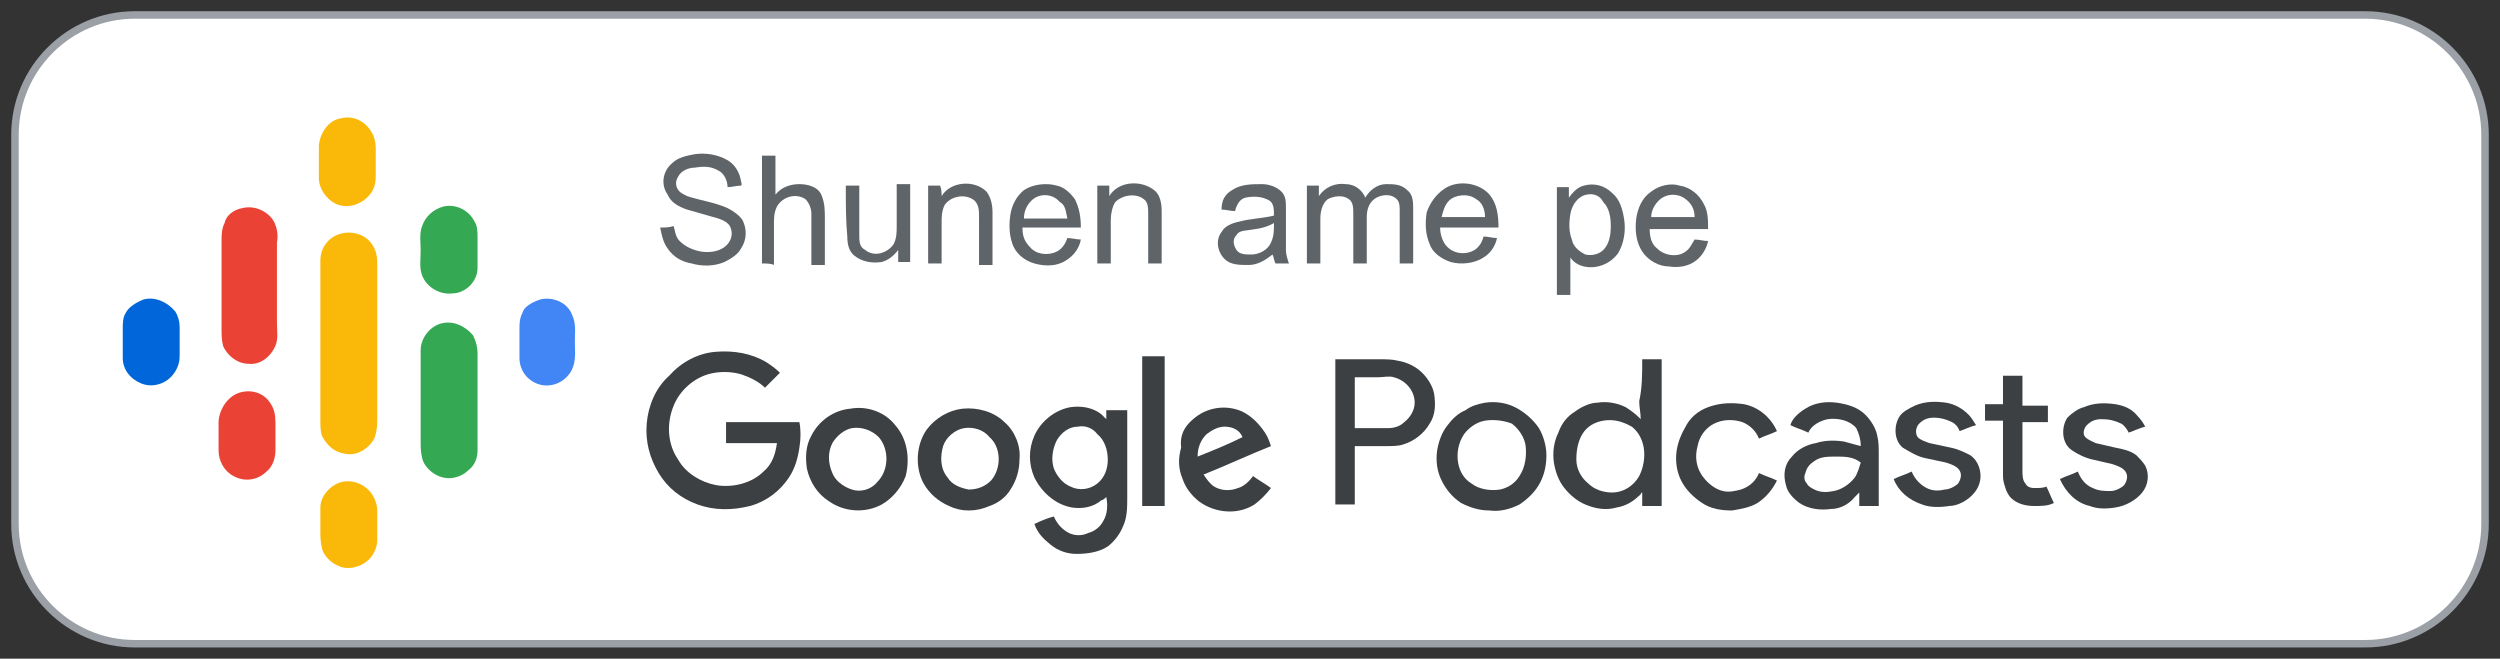
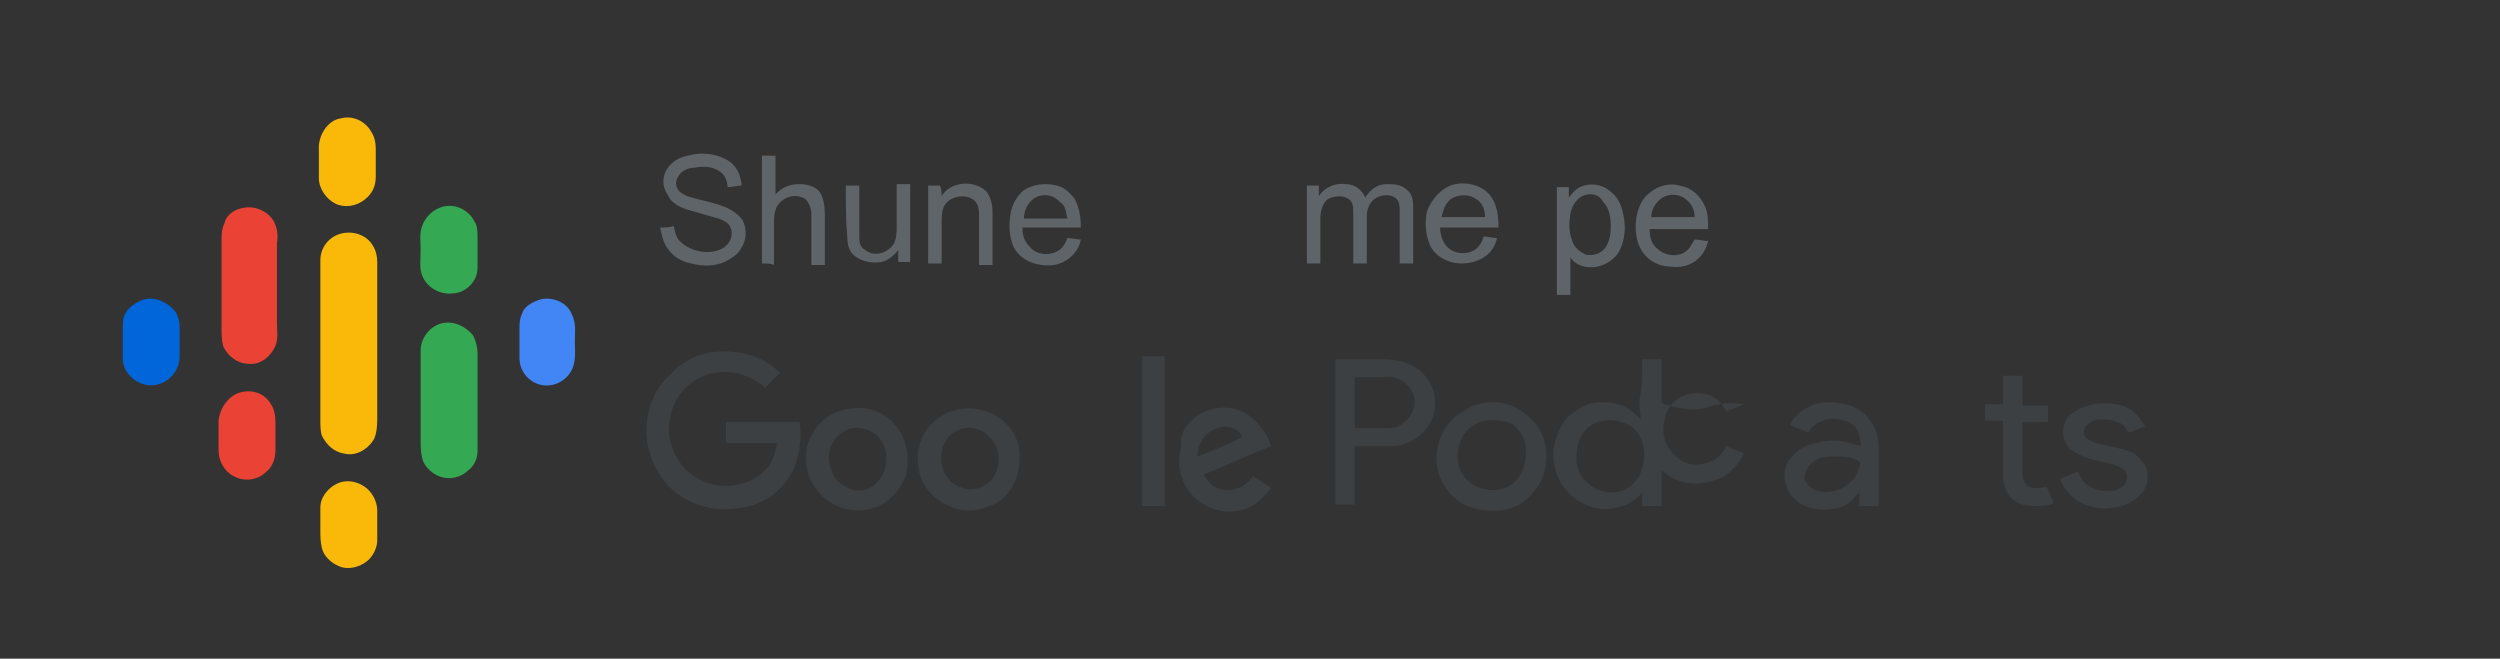
<svg xmlns="http://www.w3.org/2000/svg" version="1.1" id="Lager_1" x="0px" y="0px" viewBox="-214 398.9 167 44" style="enable-background:new -214 398.9 167 44;" xml:space="preserve">
  <rect x="-214" y="398.9" width="167" height="44" fill="#333333" stroke="none" />
  <style type="text/css">
	.st0{fill:#FFFFFF;stroke:#9AA0A6;stroke-width:0.5;}
	.st1{fill:#5F6469;}
	.st2{fill:none;}
	.st3{fill:#FAB908;}
	.st4{fill:#3C4043;}
	.st5{fill:#EA4335;}
	.st6{fill:#34A853;}
	.st7{fill:#0066D9;}
	.st8{fill:#4285F4;}
</style>
  <title>badges/amazonmusic-badge</title>
  <g id="Page-1">
    <g id="badges_x2F_amazonmusic-badge" transform="translate(1, 1)">
      <g id="Group">
        <g id="Rectangle">
-           <path class="st0" d="M-206,398.9h149c4.4,0,8,3.6,8,8v26c0,4.4-3.6,8-8,8h-149c-4.4,0-8-3.6-8-8v-26      C-214,402.5-210.4,398.9-206,398.9z" />
-         </g>
+           </g>
      </g>
    </g>
  </g>
  <g id="_x23_5f6469ff">
    <path id="XMLID_16_" class="st1" d="M-169.1,409.8c0.4-0.4,1-0.5,1.5-0.6c0.7-0.1,1.5,0,2.2,0.4c0.5,0.3,0.8,0.8,0.9,1.4   c0,0.1,0.1,0.2,0,0.3c-0.3,0-0.6,0.1-0.9,0.1c0-0.4-0.2-0.9-0.6-1.1c-0.5-0.3-1-0.3-1.6-0.2c-0.4,0-0.9,0.2-1.1,0.6   c-0.2,0.3-0.2,0.7,0.1,1c0.1,0.1,0.3,0.2,0.5,0.3c0.9,0.3,1.8,0.4,2.7,0.8c0.4,0.2,0.8,0.5,1,0.8c0.3,0.6,0.3,1.3-0.1,1.9   c-0.2,0.4-0.7,0.7-1.1,0.9c-0.7,0.3-1.5,0.3-2.2,0.1c-0.6-0.1-1.2-0.4-1.6-1c-0.3-0.4-0.4-0.9-0.5-1.4c0.3,0,0.6,0,0.9-0.1   c0.1,0.3,0.1,0.7,0.4,1c0.4,0.4,0.9,0.6,1.4,0.7c0.6,0.1,1.2,0,1.6-0.3c0.4-0.3,0.6-0.8,0.4-1.3c-0.1-0.3-0.5-0.5-0.8-0.6   c-0.7-0.2-1.4-0.4-2.1-0.6c-0.6-0.2-1.1-0.5-1.3-1C-169.9,411.2-169.7,410.3-169.1,409.8z" />
    <path id="XMLID_15_" class="st1" d="M-163.1,416.5c0-2.4,0-4.8,0-7.2c0.3,0,0.6,0,0.9,0c0,0.9,0,1.7,0,2.6c0.4-0.5,1-0.7,1.6-0.7   c0.6,0,1.3,0.2,1.5,0.8c0.2,0.5,0.2,1,0.2,1.5c0,1,0,2,0,3.1c-0.3,0-0.6,0-0.9,0c0-1.1,0-2.3,0-3.4c0-0.3-0.1-0.7-0.4-1   c-0.6-0.4-1.5-0.2-1.9,0.5c-0.2,0.4-0.2,0.8-0.2,1.1c0,0.9,0,1.9,0,2.8C-162.5,416.5-162.8,416.5-163.1,416.5z" />
    <path id="XMLID_34_" class="st1" d="M-117.5,411.5c0.9-0.6,2.3-0.4,3,0.4c0.5,0.6,0.6,1.4,0.6,2.2c-1.3,0-2.6,0-3.9,0   c0,0.5,0.2,1.1,0.6,1.4c0.5,0.4,1.2,0.4,1.7,0.1c0.3-0.2,0.5-0.5,0.6-0.9c0.3,0,0.6,0.1,0.9,0.1c-0.1,0.5-0.4,1-0.9,1.3   c-0.6,0.4-1.5,0.5-2.2,0.3c-0.6-0.2-1.2-0.6-1.4-1.2c-0.3-0.7-0.3-1.4-0.2-2.1C-118.5,412.5-118.1,411.9-117.5,411.5 M-117.2,412.3   c-0.3,0.3-0.4,0.7-0.5,1.1c1,0,1.9,0,2.9,0c0-0.5-0.2-1-0.6-1.2C-115.9,411.8-116.8,411.9-117.2,412.3z" />
    <path id="XMLID_31_" class="st1" d="M-108.2,411.3c0.7-0.2,1.4,0,1.9,0.5c0.5,0.4,0.7,1.1,0.8,1.8c0.1,0.7,0,1.5-0.4,2.2   c-0.5,0.7-1.4,1.1-2.3,0.9c-0.4-0.1-0.7-0.3-0.9-0.6c0,0.8,0,1.7,0,2.5c-0.3,0-0.6,0-0.9,0c0-2.4,0-4.8,0-7.2c0.3,0,0.5,0,0.8,0   c0,0.2,0,0.5,0,0.7C-108.9,411.7-108.6,411.4-108.2,411.3 M-108,411.9c-0.6,0.1-1,0.7-1.1,1.3c-0.1,0.6-0.1,1.2,0.1,1.7   c0.1,0.5,0.5,0.8,0.9,1c0.4,0.1,0.9,0,1.2-0.3c0.4-0.4,0.5-1,0.5-1.6c0-0.6-0.1-1.2-0.5-1.6C-107.1,412-107.5,411.8-108,411.9z" />
    <path id="XMLID_10_" class="st1" d="M-151.1,412c0.6-1,2.2-1.1,3-0.3c0.3,0.4,0.4,0.9,0.4,1.4c0,1.2,0,2.3,0,3.5   c-0.3,0-0.6,0-0.9,0c0-1.1,0-2.1,0-3.2c0-0.4,0-0.8-0.3-1.1c-0.6-0.5-1.6-0.3-2,0.3c-0.2,0.4-0.2,0.8-0.2,1.2c0,0.9,0,1.8,0,2.7   c-0.3,0-0.6,0-0.9,0c0-1.7,0-3.5,0-5.2c0.3,0,0.5,0,0.8,0C-151.1,411.6-151.1,411.8-151.1,412z" />
    <path id="XMLID_27_" class="st1" d="M-145.6,411.6c0.6-0.4,1.5-0.5,2.2-0.3c0.5,0.1,0.9,0.5,1.2,0.9c0.3,0.6,0.4,1.2,0.4,1.9   c-1.3,0-2.6,0-3.9,0c0,0.5,0.1,0.9,0.5,1.3c0.4,0.5,1.2,0.6,1.8,0.3c0.4-0.2,0.6-0.6,0.7-0.9c0.3,0,0.6,0.1,0.9,0.1   c-0.1,0.6-0.5,1.1-1,1.4c-0.6,0.4-1.4,0.4-2.1,0.2c-0.7-0.2-1.3-0.7-1.5-1.4c-0.2-0.6-0.2-1.3-0.1-1.9   C-146.4,412.6-146.1,412-145.6,411.6 M-145.1,412.3c-0.3,0.3-0.5,0.7-0.5,1.2c1,0,1.9,0,2.9,0c-0.1-0.4-0.1-0.9-0.5-1.1   C-143.7,411.8-144.6,411.8-145.1,412.3z" />
-     <path id="XMLID_7_" class="st1" d="M-139.9,412c0.6-1,2.1-1.1,3-0.4c0.4,0.3,0.5,0.9,0.5,1.4c0,1.2,0,2.4,0,3.5c-0.3,0-0.6,0-0.9,0   c0-1.1,0-2.2,0-3.3c0-0.4,0-0.8-0.3-1c-0.5-0.4-1.4-0.3-1.9,0.2c-0.2,0.3-0.3,0.8-0.3,1.2c0,1,0,1.9,0,2.9c-0.3,0-0.6,0-0.9,0   c0-1.7,0-3.5,0-5.2c0.3,0,0.5,0,0.8,0C-139.9,411.6-139.9,411.8-139.9,412z" />
-     <path id="XMLID_23_" class="st1" d="M-131.7,411.6c0.6-0.4,1.3-0.4,2-0.4c0.5,0,1,0.2,1.3,0.5c0.3,0.3,0.3,0.7,0.3,1.1   c0,0.9,0,1.9,0,2.8c0,0.3,0.1,0.6,0.2,0.9c-0.3,0-0.6,0-0.9,0c-0.1-0.2-0.1-0.4-0.2-0.6c-0.5,0.4-1,0.7-1.6,0.7   c-0.6,0-1.2,0-1.6-0.4c-0.5-0.5-0.6-1.3-0.2-1.8c0.2-0.4,0.7-0.6,1.2-0.7c0.7-0.2,1.5-0.2,2.3-0.4c0-0.4,0-0.8-0.3-1   c-0.5-0.3-1.1-0.3-1.6-0.2c-0.4,0.1-0.6,0.5-0.7,0.9c-0.3,0-0.6-0.1-0.9-0.1C-132.4,412.3-132.2,411.9-131.7,411.6 M-130.8,414.3   c-0.2,0-0.5,0.1-0.6,0.3c-0.3,0.3-0.2,0.7,0,1c0.2,0.3,0.6,0.3,1,0.3c0.5,0,1.1-0.3,1.3-0.8c0.2-0.4,0.2-0.8,0.2-1.3   C-129.6,414.2-130.2,414.2-130.8,414.3z" />
    <path id="XMLID_4_" class="st1" d="M-125.9,412c0.4-0.6,1.1-0.9,1.8-0.8c0.6,0,1.1,0.4,1.3,0.9c0.3-0.5,0.8-0.9,1.4-0.9   c0.5,0,1,0,1.4,0.4c0.4,0.3,0.4,0.8,0.4,1.3c0,1.2,0,2.4,0,3.6c-0.3,0-0.6,0-0.9,0c0-1.2,0-2.3,0-3.5c0-0.3,0-0.6-0.2-0.8   c-0.4-0.4-1.1-0.3-1.5,0c-0.4,0.3-0.5,0.8-0.5,1.2c0,1,0,2.1,0,3.1c-0.3,0-0.6,0-0.9,0c0-1.1,0-2.2,0-3.3c0-0.4,0-0.8-0.3-1   c-0.4-0.3-1-0.2-1.4,0c-0.4,0.3-0.5,0.9-0.5,1.3c0,1,0,2,0,3c-0.3,0-0.6,0-0.9,0c0-1.7,0-3.5,0-5.2c0.3,0,0.5,0,0.8,0   C-125.9,411.6-125.9,411.8-125.9,412z" />
    <path id="XMLID_19_" class="st1" d="M-103.7,411.7c0.5-0.4,1.3-0.6,1.9-0.4c0.7,0.1,1.3,0.6,1.6,1.2c0.3,0.5,0.3,1.1,0.3,1.7   c-1.3,0-2.6,0-3.9,0c0,0.5,0.1,1,0.5,1.3c0.5,0.5,1.4,0.6,1.9,0.2c0.3-0.2,0.4-0.5,0.6-0.8c0.3,0,0.6,0.1,0.9,0.1   c-0.1,0.5-0.4,1-0.8,1.3c-0.5,0.4-1.2,0.5-1.8,0.4c-0.7,0-1.4-0.4-1.8-1c-0.4-0.6-0.5-1.4-0.4-2.2   C-104.6,412.8-104.3,412.1-103.7,411.7 M-103.2,412.3c-0.3,0.3-0.5,0.7-0.5,1.1c1,0,1.9,0,2.9,0c0-0.5-0.2-0.9-0.6-1.2   C-101.9,411.8-102.7,411.8-103.2,412.3z" />
    <path id="XMLID_1_" class="st1" d="M-157.5,411.3c0.3,0,0.6,0,0.9,0c0,1.1,0,2.2,0,3.3c0,0.4,0,0.8,0.4,1c0.6,0.5,1.5,0.2,1.9-0.4   c0.2-0.4,0.2-0.8,0.2-1.2c0-0.9,0-1.9,0-2.8c0.3,0,0.6,0,0.9,0c0,1.7,0,3.5,0,5.2c-0.3,0-0.5,0-0.8,0c0-0.3,0-0.5,0-0.8   c-0.3,0.4-0.7,0.7-1.1,0.8c-0.6,0.1-1.3,0-1.8-0.4c-0.4-0.3-0.5-0.8-0.5-1.3C-157.5,413.7-157.5,412.5-157.5,411.3z" />
  </g>
  <path id="XMLID_49_" class="st2" d="M-175.9,432.7c-0.8,1.8-2.3,3.2-4.3,3.8c-1,0.3-2.3,0.4-3.8,0.4h-14.3c-1.6,0-2.8-0.1-3.8-0.4  c-1.9-0.6-3.5-2-4.3-3.8c-0.6-1.6-0.6-3.4-0.6-4.5v-14.3c0-1.1,0-2.9,0.6-4.5c0.8-1.8,2.3-3.2,4.3-3.8c1-0.3,2.3-0.4,3.8-0.4h14.3  c1.6,0,2.8,0.1,3.8,0.4c1.9,0.6,3.5,2,4.3,3.8c0.6,1.6,0.6,3.4,0.6,4.5v14.3C-175.2,429.3-175.2,431.1-175.9,432.7z" />
  <g id="_x23_fab908fe">
    <path id="XMLID_80_" class="st3" d="M-191.2,406.8c0.8-0.2,1.6,0.2,2,0.9c0.2,0.3,0.3,0.7,0.3,1.1c0,0.6,0,1.3,0,1.9   c0,0.6-0.2,1.1-0.7,1.5c-0.6,0.5-1.4,0.6-2,0.3c-0.6-0.3-1.1-1-1.1-1.7c0-0.7,0-1.4,0-2.2C-192.6,407.7-192,406.9-191.2,406.8z" />
    <path id="XMLID_79_" class="st3" d="M-191.2,414.5c0.8-0.2,1.7,0.1,2.1,0.8c0.2,0.3,0.3,0.7,0.3,1.1c0,3.4,0,6.9,0,10.3   c0,0.5,0,1-0.2,1.5c-0.4,0.7-1.2,1.2-2,1c-0.7-0.1-1.2-0.6-1.5-1.2c-0.1-0.3-0.1-0.7-0.1-1.1c0-3.5,0-7,0-10.6   C-192.6,415.4-192,414.7-191.2,414.5z" />
    <path id="XMLID_78_" class="st3" d="M-191.2,431.1c0.8-0.2,1.7,0.2,2.1,0.9c0.2,0.3,0.3,0.7,0.3,1c0,0.7,0,1.3,0,2   c0,0.5-0.3,1.1-0.7,1.4c-0.5,0.4-1.3,0.6-1.9,0.3c-0.5-0.2-1-0.7-1.1-1.2c-0.1-0.4-0.1-0.8-0.1-1.2c0-0.5,0-1,0-1.5   C-192.6,432-191.9,431.3-191.2,431.1z" />
  </g>
  <g id="_x23_666a6efd">
    <path id="XMLID_77_" class="st4" d="M-166.2,422.4c1.2-0.1,2.4,0.1,3.4,0.7c0.3,0.2,0.6,0.4,0.9,0.7c-0.3,0.3-0.7,0.7-1,1   c-0.4-0.4-1-0.7-1.6-0.9c-0.7-0.2-1.5-0.2-2.2,0c-1,0.3-1.9,1.1-2.3,2.1c-0.5,1.2-0.4,2.6,0.3,3.6c0.5,0.9,1.5,1.5,2.5,1.7   c1.1,0.2,2.4-0.1,3.2-0.9c0.6-0.5,0.8-1.2,0.9-1.9c-1.1,0-2.3,0-3.4,0c0-0.5,0-1,0-1.4c1.6,0,3.2,0,4.9,0c0.1,0.5,0.1,1.1,0,1.7   c-0.1,0.7-0.3,1.4-0.7,2c-0.6,0.9-1.5,1.6-2.6,1.9c-1.2,0.3-2.4,0.3-3.5-0.1c-1.1-0.4-2-1.1-2.6-2.1c-0.6-1-0.9-2.1-0.8-3.3   c0.1-1.2,0.6-2.4,1.5-3.2C-168.5,423.1-167.4,422.5-166.2,422.4z" />
    <path id="XMLID_76_" class="st4" d="M-137.7,422.7c0.5,0,1,0,1.5,0c0,3.3,0,6.7,0,10c-0.5,0-1,0-1.5,0   C-137.7,429.4-137.7,426.1-137.7,422.7z" />
    <path id="XMLID_115_" class="st4" d="M-124.8,422.9c1,0,2,0,3,0c0.4,0,0.8,0,1.2,0.1c0.6,0.1,1.2,0.4,1.6,0.8   c0.4,0.4,0.7,0.9,0.8,1.4c0.1,0.7,0.1,1.4-0.3,2c-0.4,0.7-1.1,1.2-1.8,1.4c-0.3,0.1-0.7,0.1-1.1,0.1c-0.7,0-1.4,0-2.1,0   c0,1.3,0,2.6,0,3.9c-0.4,0-0.9,0-1.3,0C-124.8,429.4-124.8,426.2-124.8,422.9 M-123.5,424.1c0,1.1,0,2.3,0,3.4c0.7,0,1.5,0,2.2,0   c0.4,0,0.8-0.1,1.1-0.4c0.4-0.3,0.7-0.8,0.7-1.3c0-0.8-0.6-1.5-1.4-1.7c-0.3-0.1-0.7,0-1,0C-122.3,424.1-122.9,424.1-123.5,424.1z" />
    <path id="XMLID_112_" class="st4" d="M-104.3,422.9c0.4,0,0.9,0,1.3,0c0,3.3,0,6.5,0,9.8c-0.4,0-0.8,0-1.3,0c0-0.3,0-0.6,0-0.9   c-0.1,0-0.1,0.2-0.2,0.2c-0.4,0.4-0.9,0.7-1.5,0.8c-0.7,0.2-1.4,0.1-2.1-0.2c-0.5-0.2-1-0.6-1.4-1.1c-0.4-0.5-0.6-1.1-0.7-1.7   c-0.1-0.7,0-1.4,0.3-2c0.2-0.6,0.6-1.1,1.1-1.4c0.4-0.3,1-0.6,1.5-0.6c0.6-0.1,1.3,0,1.9,0.3c0.3,0.2,0.6,0.4,0.9,0.7   c0,0,0.1,0.1,0.1,0.1c0-0.4-0.1-0.8-0.1-1.2C-104.3,424.8-104.3,423.9-104.3,422.9 M-106.9,427c-0.6,0.1-1.1,0.4-1.4,0.9   c-0.3,0.5-0.4,1.1-0.4,1.7c0,0.6,0.3,1.2,0.8,1.6c0.4,0.4,1,0.6,1.6,0.6c0.7,0,1.4-0.4,1.8-1.1c0.3-0.6,0.4-1.3,0.3-1.9   c-0.1-0.6-0.4-1.1-0.8-1.4C-105.7,427-106.3,426.9-106.9,427z" />
    <path id="XMLID_43_" class="st4" d="M-80.2,424c0.4,0,0.9,0,1.3,0c0,0.7,0,1.4,0,2c0.6,0,1.1,0,1.7,0c0,0.4,0,0.8,0,1.1   c-0.6,0-1.1,0-1.7,0c0,1.1,0,2.1,0,3.2c0,0.3,0,0.7,0.2,0.9c0.1,0.2,0.3,0.3,0.6,0.3c0.3,0,0.6,0,0.8-0.1c0.2,0.4,0.3,0.7,0.5,1.1   c-0.4,0.2-0.8,0.2-1.3,0.2c-0.5,0-1-0.1-1.4-0.4c-0.3-0.2-0.5-0.6-0.6-1c-0.1-0.3-0.1-0.5-0.1-0.8c0-1.2,0-2.3,0-3.5   c-0.4,0-0.8,0-1.2,0c0-0.4,0-0.8,0-1.1c0.4,0,0.8,0,1.2,0C-80.2,425.3-80.2,424.7-80.2,424z" />
    <path id="XMLID_108_" class="st4" d="M-114.8,425.8c0.7-0.1,1.4,0,2,0.3c0.6,0.3,1.2,0.8,1.6,1.4c0.3,0.5,0.5,1.2,0.5,1.8   c0,0.6-0.1,1.2-0.4,1.8c-0.3,0.6-0.8,1.1-1.4,1.5c-0.6,0.3-1.3,0.5-2,0.4c-0.7,0-1.3-0.2-1.9-0.5c-0.6-0.4-1-0.9-1.3-1.5   c-0.3-0.6-0.4-1.3-0.3-2c0.1-0.6,0.3-1.2,0.7-1.7c0.3-0.4,0.7-0.8,1.2-1C-115.7,426-115.3,425.9-114.8,425.8 M-114.8,427   c-0.6,0.1-1.1,0.5-1.4,0.9c-0.4,0.6-0.5,1.3-0.4,1.9c0.1,0.6,0.4,1.1,0.9,1.4c0.5,0.4,1.3,0.5,1.9,0.4c0.5-0.1,1-0.4,1.3-0.9   c0.4-0.6,0.5-1.4,0.4-2.1c-0.1-0.5-0.4-1-0.9-1.4C-113.5,427-114.2,426.9-114.8,427z" />
-     <path id="XMLID_40_" class="st4" d="M-99.6,426c0.7-0.2,1.4-0.2,2.1-0.1c1,0.2,1.8,0.9,2.2,1.8c-0.4,0.2-0.8,0.3-1.2,0.5   c-0.2-0.5-0.6-0.9-1.1-1.1c-0.6-0.2-1.3-0.2-1.9,0.1c-0.6,0.3-1,0.9-1.1,1.5c-0.2,0.7-0.1,1.5,0.4,2.1c0.3,0.4,0.8,0.8,1.3,0.9   c0.4,0.1,0.8,0,1.2-0.1c0.6-0.2,1-0.6,1.2-1.1c0.4,0.2,0.8,0.3,1.2,0.5c-0.3,0.6-0.7,1.1-1.3,1.5c-0.5,0.3-1.1,0.4-1.7,0.5   c-0.7,0-1.4-0.1-2-0.5c-0.6-0.4-1.1-0.9-1.4-1.5c-0.3-0.6-0.4-1.3-0.3-2c0.1-0.6,0.3-1.1,0.6-1.6C-101,426.6-100.3,426.2-99.6,426z   " />
+     <path id="XMLID_40_" class="st4" d="M-99.6,426c0.7-0.2,1.4-0.2,2.1-0.1c-0.4,0.2-0.8,0.3-1.2,0.5   c-0.2-0.5-0.6-0.9-1.1-1.1c-0.6-0.2-1.3-0.2-1.9,0.1c-0.6,0.3-1,0.9-1.1,1.5c-0.2,0.7-0.1,1.5,0.4,2.1c0.3,0.4,0.8,0.8,1.3,0.9   c0.4,0.1,0.8,0,1.2-0.1c0.6-0.2,1-0.6,1.2-1.1c0.4,0.2,0.8,0.3,1.2,0.5c-0.3,0.6-0.7,1.1-1.3,1.5c-0.5,0.3-1.1,0.4-1.7,0.5   c-0.7,0-1.4-0.1-2-0.5c-0.6-0.4-1.1-0.9-1.4-1.5c-0.3-0.6-0.4-1.3-0.3-2c0.1-0.6,0.3-1.1,0.6-1.6C-101,426.6-100.3,426.2-99.6,426z   " />
    <path id="XMLID_104_" class="st4" d="M-93.4,426.2c0.6-0.4,1.4-0.5,2.1-0.4c0.7,0.1,1.4,0.3,1.9,0.8c0.4,0.4,0.7,0.9,0.8,1.4   c0.1,0.4,0.1,0.8,0.1,1.2c0,1.2,0,2.3,0,3.5c-0.4,0-0.8,0-1.3,0c0-0.3,0-0.6,0-0.9c-0.1,0.1-0.2,0.2-0.3,0.3   c-0.4,0.5-1,0.8-1.6,0.8c-0.7,0.1-1.5,0-2.1-0.4c-0.4-0.3-0.8-0.7-0.9-1.2c-0.2-0.7-0.1-1.4,0.4-1.9c0.4-0.5,1-0.8,1.6-0.9   c0.6-0.2,1.3-0.2,1.9-0.1c0.4,0.1,0.7,0.2,1.1,0.3c0-0.4-0.1-0.8-0.3-1.2c-0.4-0.5-1.2-0.7-1.9-0.6c-0.5,0.1-1.1,0.4-1.3,0.9   c-0.4-0.2-0.8-0.3-1.2-0.5C-94.3,426.9-93.9,426.5-93.4,426.2 M-92.8,429.7c-0.3,0.2-0.5,0.4-0.6,0.8c-0.1,0.2-0.1,0.5,0.1,0.7   c0.1,0.2,0.3,0.3,0.5,0.4c0.4,0.2,0.8,0.2,1.3,0.1c0.5-0.1,1-0.4,1.4-0.9c0.2-0.3,0.3-0.7,0.4-1c-0.5-0.4-1.1-0.4-1.6-0.4   C-91.9,429.4-92.4,429.4-92.8,429.7z" />
-     <path id="XMLID_37_" class="st4" d="M-86.1,426c0.7-0.3,1.4-0.3,2.1-0.2c0.6,0.1,1.1,0.4,1.5,0.8c0.2,0.2,0.3,0.4,0.5,0.7   c-0.4,0.1-0.8,0.3-1.1,0.4c-0.1-0.3-0.3-0.5-0.5-0.6c-0.4-0.2-0.8-0.3-1.2-0.3c-0.4,0-0.7,0.1-1,0.4c-0.2,0.2-0.3,0.6-0.1,0.9   c0.2,0.2,0.5,0.3,0.8,0.4c0.5,0.1,0.9,0.2,1.4,0.3c0.5,0.1,0.9,0.3,1.3,0.5c0.3,0.2,0.5,0.5,0.6,0.8c0.2,0.6,0.1,1.2-0.3,1.7   c-0.4,0.5-1.1,0.9-1.7,0.9c-0.6,0.1-1.3,0.1-1.8-0.1c-0.9-0.3-1.6-0.9-1.9-1.7c0.4-0.2,0.8-0.3,1.2-0.5c0.2,0.5,0.6,0.9,1,1.1   c0.4,0.2,0.8,0.2,1.2,0.1c0.3,0,0.7-0.2,0.9-0.4c0.2-0.3,0.3-0.7,0-1c-0.2-0.2-0.5-0.3-0.8-0.4c-0.5-0.1-0.9-0.2-1.4-0.3   c-0.5-0.1-1-0.4-1.5-0.7c-0.6-0.5-0.6-1.5-0.2-2.1C-86.9,426.4-86.5,426.2-86.1,426z" />
    <path id="XMLID_36_" class="st4" d="M-74.8,426.1c0.7-0.3,1.4-0.3,2.1-0.2c0.6,0.1,1.1,0.3,1.5,0.8c0.2,0.2,0.4,0.5,0.5,0.7   c-0.4,0.1-0.8,0.3-1.1,0.4c-0.1-0.2-0.3-0.5-0.5-0.6c-0.4-0.2-0.8-0.3-1.3-0.3c-0.4,0-0.7,0.1-1,0.4c-0.2,0.2-0.3,0.6-0.1,0.8   c0.2,0.2,0.5,0.3,0.7,0.4c0.4,0.1,0.9,0.2,1.3,0.3c0.5,0.1,1,0.2,1.4,0.5c0.2,0.2,0.4,0.4,0.6,0.7c0.3,0.6,0.2,1.3-0.2,1.8   c-0.4,0.5-1.1,0.9-1.8,1c-0.6,0.1-1.2,0.1-1.7-0.1c-0.9-0.2-1.6-0.9-2-1.8c0.4-0.2,0.8-0.3,1.2-0.5c0.2,0.5,0.5,0.9,1,1.1   c0.4,0.2,0.8,0.2,1.2,0.2c0.3,0,0.7-0.2,0.9-0.4c0.2-0.3,0.3-0.7,0-1c-0.2-0.2-0.5-0.3-0.8-0.4c-0.4-0.1-0.9-0.2-1.3-0.3   c-0.5-0.1-1.1-0.4-1.5-0.7c-0.6-0.5-0.6-1.5-0.2-2.1C-75.6,426.5-75.2,426.2-74.8,426.1z" />
-     <path id="XMLID_99_" class="st4" d="M-142.5,426.1c0.7-0.1,1.5,0,2.1,0.5c0.1,0.1,0.2,0.2,0.3,0.3c0-0.2,0-0.4,0-0.6   c0.5,0,1,0,1.4,0c0,1.9,0,3.9,0,5.8c0,0.7,0,1.4-0.3,2c-0.2,0.5-0.6,1-1,1.3c-0.6,0.4-1.4,0.5-2.1,0.5c-0.6,0-1.2-0.2-1.7-0.6   c-0.5-0.4-0.9-0.8-1.1-1.4c0.4-0.2,0.9-0.4,1.3-0.5c0.2,0.5,0.6,0.9,1,1.1c0.4,0.2,0.9,0.2,1.3,0c0.4-0.1,0.8-0.4,1-0.8   c0.3-0.5,0.3-1.1,0.2-1.6c-0.1,0.1-0.2,0.2-0.3,0.2c-0.6,0.5-1.3,0.6-2,0.5c-1.1-0.2-2-1-2.5-2c-0.4-0.9-0.4-1.9,0-2.8   C-144.5,427.1-143.6,426.3-142.5,426.1 M-142,427.4c-0.6,0-1.1,0.4-1.4,0.9c-0.3,0.6-0.4,1.3-0.2,1.9c0.2,0.5,0.6,1,1.1,1.2   c0.6,0.3,1.3,0.2,1.8-0.2c0.5-0.4,0.7-1,0.7-1.6c0-0.6-0.2-1.3-0.7-1.7C-141,427.5-141.5,427.3-142,427.4z" />
    <path id="XMLID_96_" class="st4" d="M-157.2,426.2c1.1-0.2,2.3,0.2,3,1.1c0.8,0.9,1,2.2,0.7,3.4c-0.3,0.8-0.9,1.5-1.6,1.9   c-1.1,0.6-2.5,0.5-3.5-0.2c-0.8-0.5-1.3-1.3-1.5-2.2c-0.1-0.7-0.1-1.5,0.3-2.2C-159.3,427-158.3,426.3-157.2,426.2 M-157.1,427.5   c-0.5,0.1-1,0.5-1.3,1c-0.3,0.6-0.3,1.3,0,2c0.2,0.5,0.7,0.9,1.3,1.1c0.6,0.2,1.3,0,1.7-0.5c0.8-0.8,0.8-2.2,0.1-3   C-155.8,427.6-156.5,427.4-157.1,427.5z" />
    <path id="XMLID_93_" class="st4" d="M-149.7,426.2c1-0.1,2.1,0.2,2.8,0.9c0.7,0.6,1.1,1.6,1,2.5c0,0.7-0.2,1.4-0.6,2   c-0.3,0.5-0.8,0.9-1.4,1.1c-0.9,0.4-1.9,0.4-2.7,0c-0.7-0.3-1.3-0.8-1.7-1.5c-0.6-1.1-0.5-2.6,0.2-3.6   C-151.5,426.8-150.6,426.3-149.7,426.2 M-149.6,427.5c-0.6,0.1-1.2,0.6-1.4,1.2c-0.2,0.7-0.2,1.5,0.3,2.1c0.3,0.5,0.9,0.7,1.4,0.8   c0.6,0,1.1-0.2,1.5-0.6c0.7-0.8,0.7-2.2-0.1-2.9C-148.3,427.6-149,427.4-149.6,427.5z" />
    <path id="XMLID_90_" class="st4" d="M-134.3,426.9c0.9-0.8,2.2-1,3.3-0.5c0.6,0.3,1.1,0.8,1.5,1.4c0.2,0.3,0.3,0.6,0.4,0.9   c-1.5,0.6-3,1.3-4.5,1.9c0.2,0.3,0.4,0.6,0.7,0.8c0.5,0.3,1.1,0.3,1.6,0.1c0.4-0.1,0.8-0.5,1-0.8c0.4,0.3,0.8,0.5,1.2,0.8   c-0.3,0.4-0.7,0.8-1.1,1.1c-1.1,0.7-2.6,0.6-3.7-0.2c-0.5-0.4-0.9-0.9-1.1-1.5c-0.3-0.7-0.3-1.4-0.1-2.1   C-135.2,428-134.9,427.4-134.3,426.9 M-133.4,427.9c-0.4,0.4-0.6,0.9-0.6,1.5c1-0.4,2-0.8,3-1.3c-0.2-0.5-0.7-0.7-1.2-0.7   C-132.6,427.4-133,427.6-133.4,427.9z" />
  </g>
  <g id="_x23_ea4335fe">
    <path id="XMLID_24_" class="st5" d="M-197.8,412.8c0.8-0.2,1.7,0.2,2.1,0.9c0.2,0.4,0.3,0.9,0.2,1.4c0,1.8,0,3.6,0,5.4   c0,0.5,0.1,1-0.1,1.5c-0.3,0.7-1,1.3-1.8,1.2c-0.7,0-1.4-0.5-1.7-1.2c-0.1-0.4-0.1-0.8-0.1-1.2c0-1.9,0-3.9,0-5.8   c0-0.4,0-0.8,0.2-1.2C-198.9,413.3-198.4,412.9-197.8,412.8z" />
    <path id="XMLID_22_" class="st5" d="M-197.9,425.1c0.8-0.2,1.6,0.1,2,0.8c0.2,0.3,0.3,0.7,0.3,1.2c0,0.6,0,1.2,0,1.9   c0,0.5-0.2,1.1-0.6,1.4c-0.6,0.6-1.5,0.7-2.2,0.3c-0.6-0.3-1-1-1-1.7c0-0.7,0-1.4,0-2C-199.3,426.1-198.7,425.3-197.9,425.1z" />
  </g>
  <g id="_x23_34a853fe">
    <path id="XMLID_21_" class="st6" d="M-184.4,412.7c0.8-0.2,1.7,0.2,2.1,1c0.2,0.3,0.2,0.7,0.2,1.1c0,0.7,0,1.3,0,2   c0,0.9-0.8,1.7-1.7,1.7c-0.8,0.1-1.7-0.4-2-1.2c-0.2-0.5-0.1-1.1-0.1-1.7c0-0.5-0.1-1.1,0.1-1.6   C-185.6,413.4-185.1,412.9-184.4,412.7z" />
    <path id="XMLID_20_" class="st6" d="M-184.5,420.5c0.8-0.2,1.6,0.2,2.1,0.8c0.2,0.4,0.3,0.8,0.3,1.2c0,2.2,0,4.3,0,6.5   c0,0.5-0.2,1-0.6,1.3c-0.5,0.5-1.3,0.7-2,0.4c-0.5-0.2-1-0.7-1.1-1.2c-0.1-0.4-0.1-0.8-0.1-1.1c0-2,0-4.1,0-6.1   C-185.9,421.5-185.3,420.7-184.5,420.5z" />
  </g>
  <g id="_x23_0066d9fe">
    <path id="XMLID_18_" class="st7" d="M-204.4,418.9c0.8-0.2,1.6,0.2,2.1,0.8c0.2,0.3,0.3,0.7,0.3,1c0,0.7,0,1.3,0,2   c0,0.5-0.2,1-0.6,1.4c-0.5,0.5-1.3,0.7-2,0.4c-0.7-0.3-1.2-0.9-1.2-1.7c0-0.6,0-1.3,0-1.9c0-0.4,0-0.8,0.2-1.1   C-205.4,419.4-204.9,419.1-204.4,418.9z" />
  </g>
  <g id="_x23_4285f4fe">
    <path id="XMLID_17_" class="st8" d="M-177.9,418.9c0.8-0.2,1.8,0.2,2.1,1c0.3,0.6,0.2,1.2,0.2,1.8c0,0.6,0.1,1.3-0.2,1.9   c-0.4,0.8-1.3,1.2-2.1,1c-0.8-0.2-1.4-0.9-1.4-1.8c0-0.6,0-1.2,0-1.9c0-0.4,0-0.7,0.2-1.1C-179,419.4-178.5,419.1-177.9,418.9z" />
  </g>
</svg>